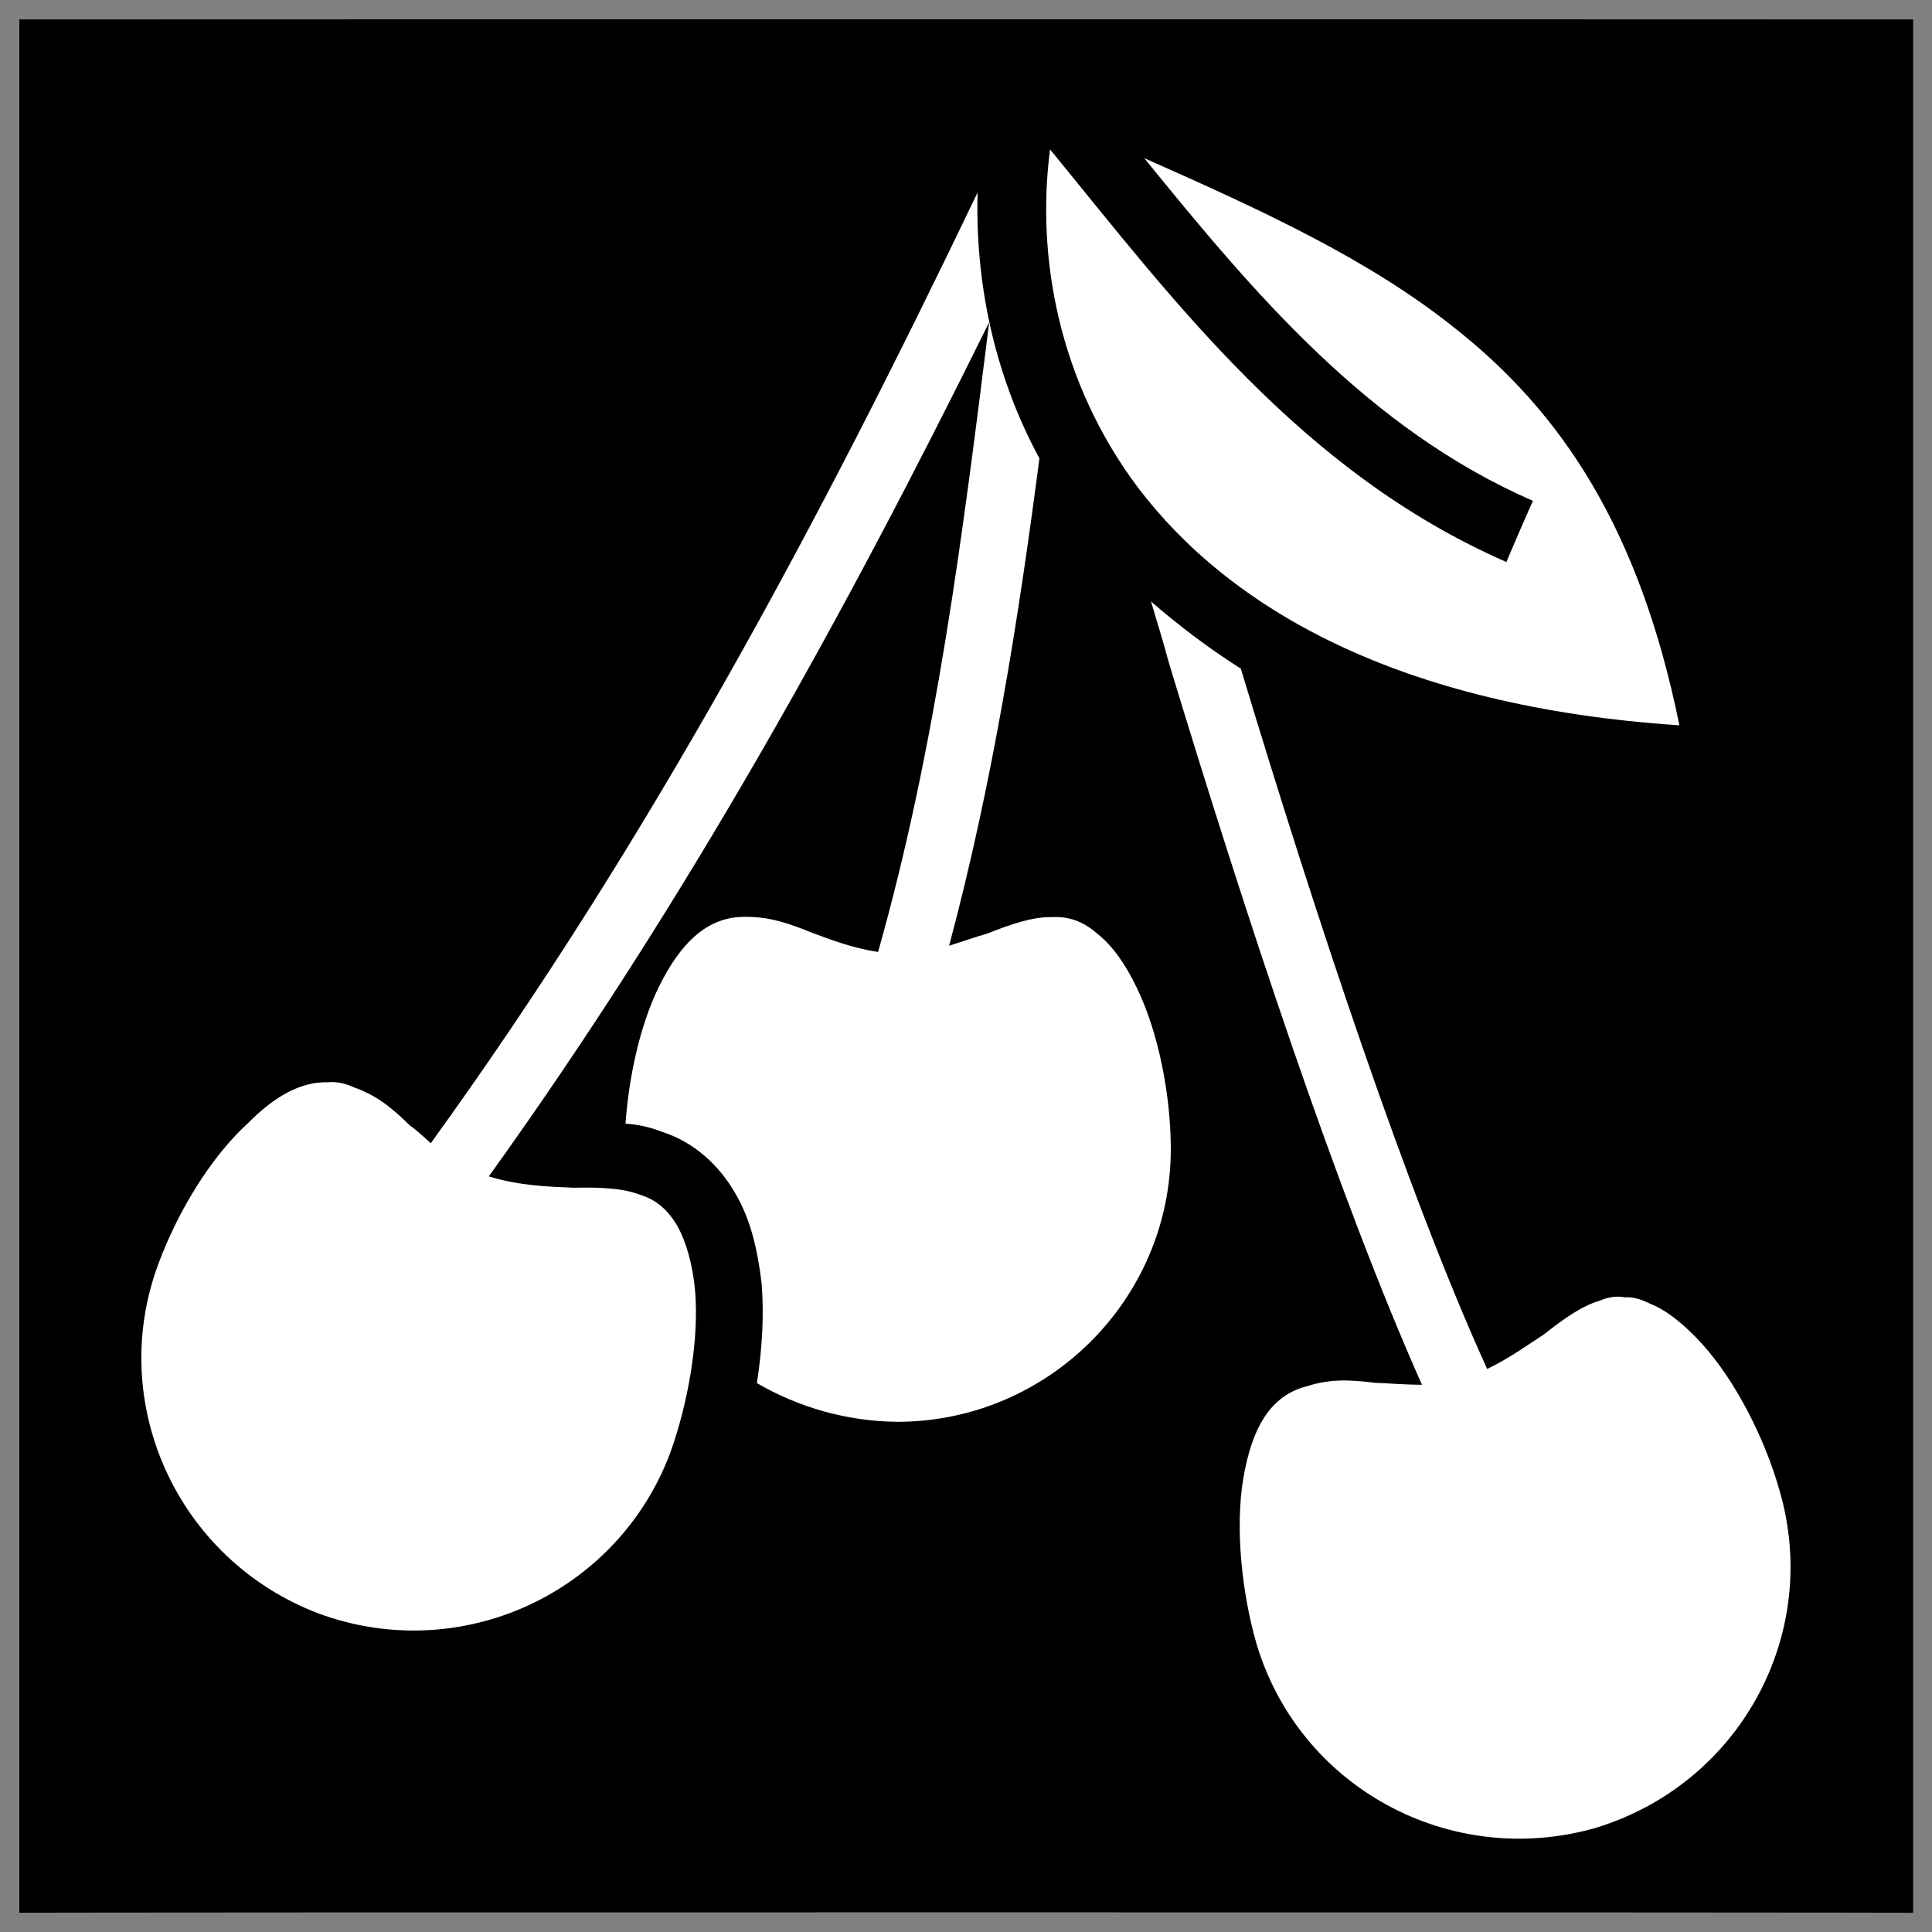
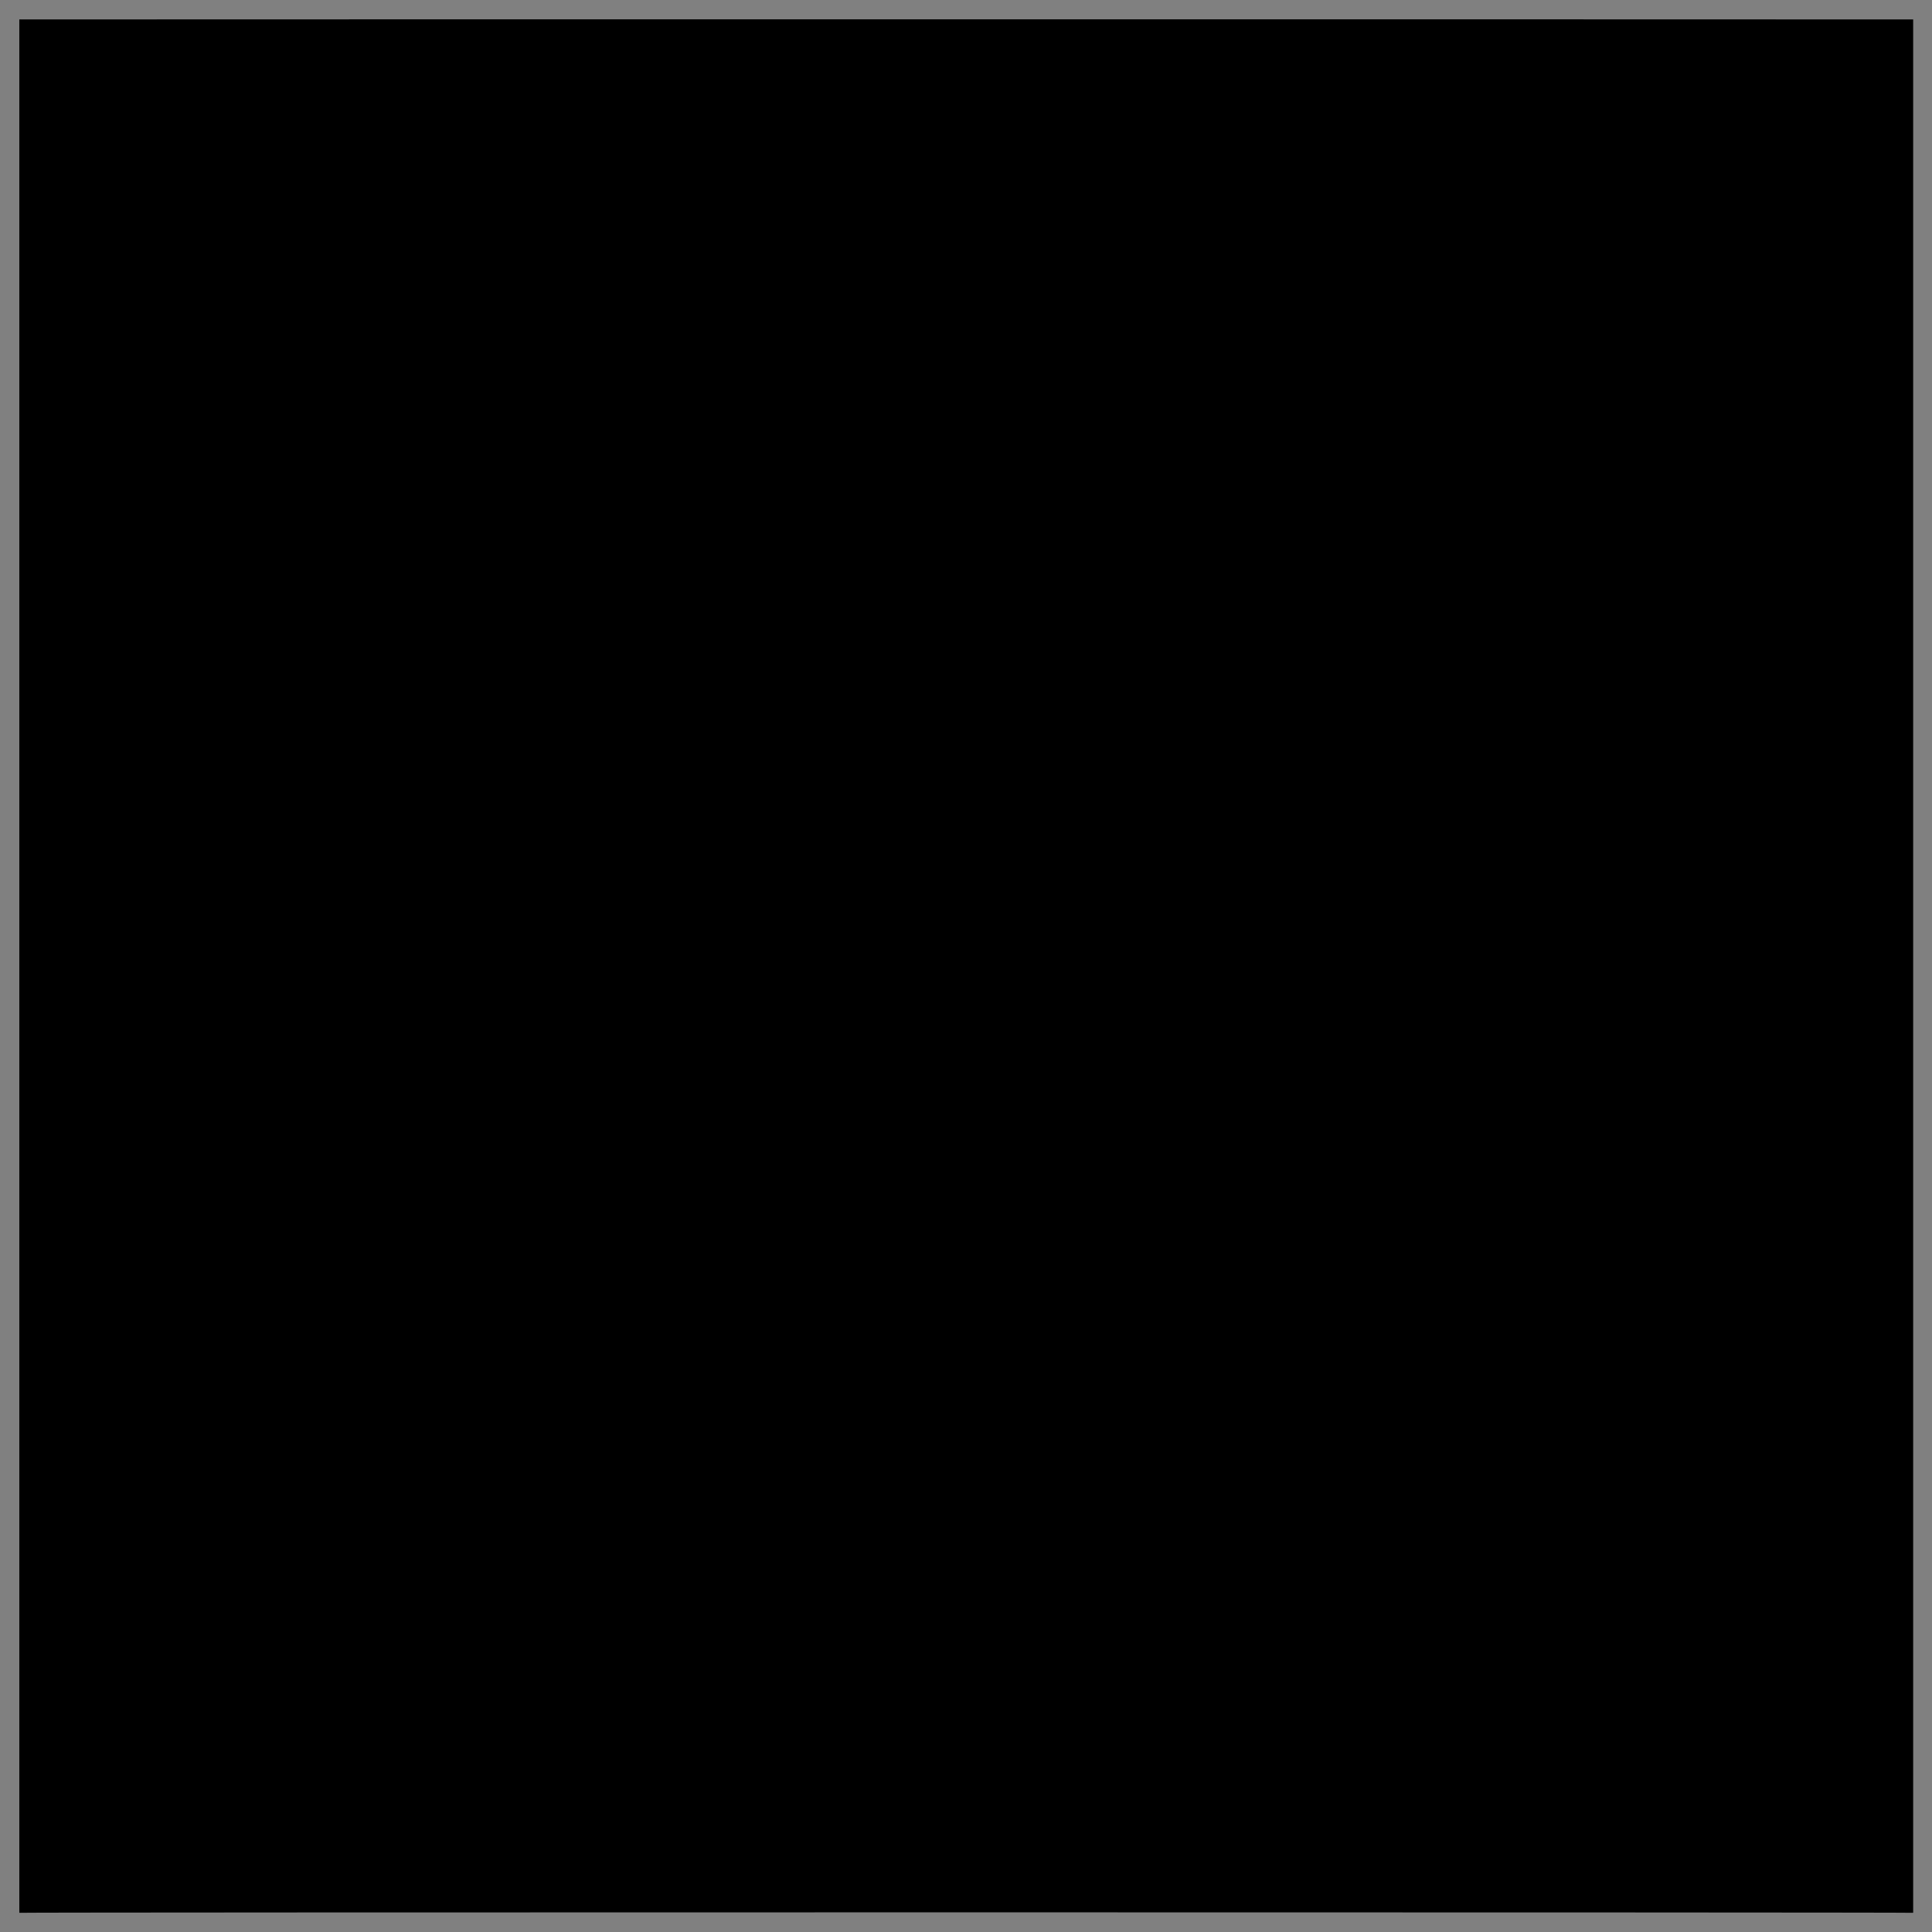
<svg xmlns="http://www.w3.org/2000/svg" version="1.1" width="100%" height="100%" id="svgWorkerArea" viewBox="0 0 400 400" style="background: white;">
  <rect x="0" y="0" width="400" height="400" fill="#808080" stroke="none" />
  <defs id="defsdoc">
    <pattern id="patternBool" x="0" y="0" width="10" height="10" patternUnits="userSpaceOnUse" patternTransform="rotate(35)">
-       <circle cx="5" cy="5" r="4" style="stroke: none;fill: #ff000070;" />
-     </pattern>
+       </pattern>
  </defs>
  <g id="fileImp-708791995" class="cosito">
    <path id="pathImp-333763540" class="grouped" d="M4 4.025C4 3.992 396.1 3.992 396.1 4.025 396.1 3.992 396.1 395.892 396.1 396.025 396.1 395.892 4 395.892 4 396.025 4 395.892 4 3.992 4 4.025" />
-     <path id="pathImp-800714609" fill="#fff" class="grouped" d="M217.4 30.927C214.5 53.192 219.2 78.992 235.5 100.811 254.4 125.792 289.2 146.292 347.7 150.168 339.4 109.292 323.2 85.292 301.2 67.929 283.4 53.692 261.4 43.592 236.9 32.741 259.6 60.692 283.2 88.792 317.4 103.709 317.4 103.492 311.9 116.192 311.9 116.363 269.4 97.792 242.9 62.092 217.4 30.927 217.4 30.692 217.4 30.692 217.4 30.927M202.4 39.849C169.9 107.692 134.4 174.192 89.2 236.675 87.7 235.392 86.3 233.992 84.9 233.058 81.2 229.392 78 226.792 73.2 225.09 71.4 224.292 69.7 223.892 67.9 224.075 62.4 223.892 56.9 226.892 51.3 232.581 43.4 239.792 36.7 251.192 32.9 261.384 21.9 290.392 36.7 322.892 65.9 334.034 95.3 344.892 127.7 329.992 138.7 300.976 142.4 290.792 144.8 277.492 143.9 267.102 143.4 261.692 142 256.992 140.3 253.927 138.3 250.492 135.9 248.392 132.4 247.322 128.9 245.992 124.3 245.792 118.8 245.906 113.5 245.692 107.5 245.492 101.2 243.56 142 186.792 174.9 127.292 204.8 66.708 199.4 109.992 193.9 154.292 181.8 197.087 176.4 196.292 171.9 194.492 168.2 193.148 163.4 191.192 159.4 189.792 154.4 189.828 146.7 189.692 141 194.892 136.3 204.541 132.5 212.392 130.2 222.892 129.5 232.645 131.9 232.792 134.4 233.292 136.9 234.278 143.7 236.392 148.9 241.292 152.2 247.008 155.4 252.392 156.9 258.892 157.7 265.889 158.2 272.392 157.8 279.392 156.7 286.352 165.2 291.292 175.2 294.292 185.9 294.368 217 294.292 242.4 268.992 242.4 237.928 242.4 226.892 239.9 213.792 235.3 204.381 232.9 199.392 230.2 195.692 227.2 193.329 224.3 190.792 221.4 189.692 217.7 189.883 213.9 189.792 209.4 191.292 204.3 193.327 201.9 193.992 199.4 194.892 196.5 195.816 205.5 162.192 210.9 127.992 215.2 94.904 205.5 76.992 201.9 57.692 202.4 39.849 202.4 39.692 202.4 39.692 202.4 39.849M238.3 124.531C239.5 128.492 240.8 132.792 242 137.205 257.7 188.992 276.9 247.392 294.4 286.697 290.7 286.692 287.7 286.392 284.7 286.299 279.7 285.692 275.6 285.392 270.6 287.001 263.1 288.892 259.2 295.492 257.4 306.154 255.7 316.392 257.1 329.692 260.1 340.171 268.9 369.992 300.1 386.992 330.2 378.492 360.1 369.492 377.2 338.392 368.4 308.473 365.4 297.892 359.4 285.992 352.4 278.243 348.7 274.192 345.1 271.292 341.6 269.896 339.7 268.992 338.2 268.492 336.4 268.596 334.7 268.292 333.1 268.492 331.2 269.296 327.7 270.292 323.9 272.892 319.6 276.316 316.2 278.492 312.4 281.292 307.9 283.428 291.4 247.192 272.4 189.792 256.9 138.438 249.9 133.992 243.8 129.292 238.3 124.528 238.3 124.492 238.3 124.492 238.3 124.531" />
  </g>
</svg>